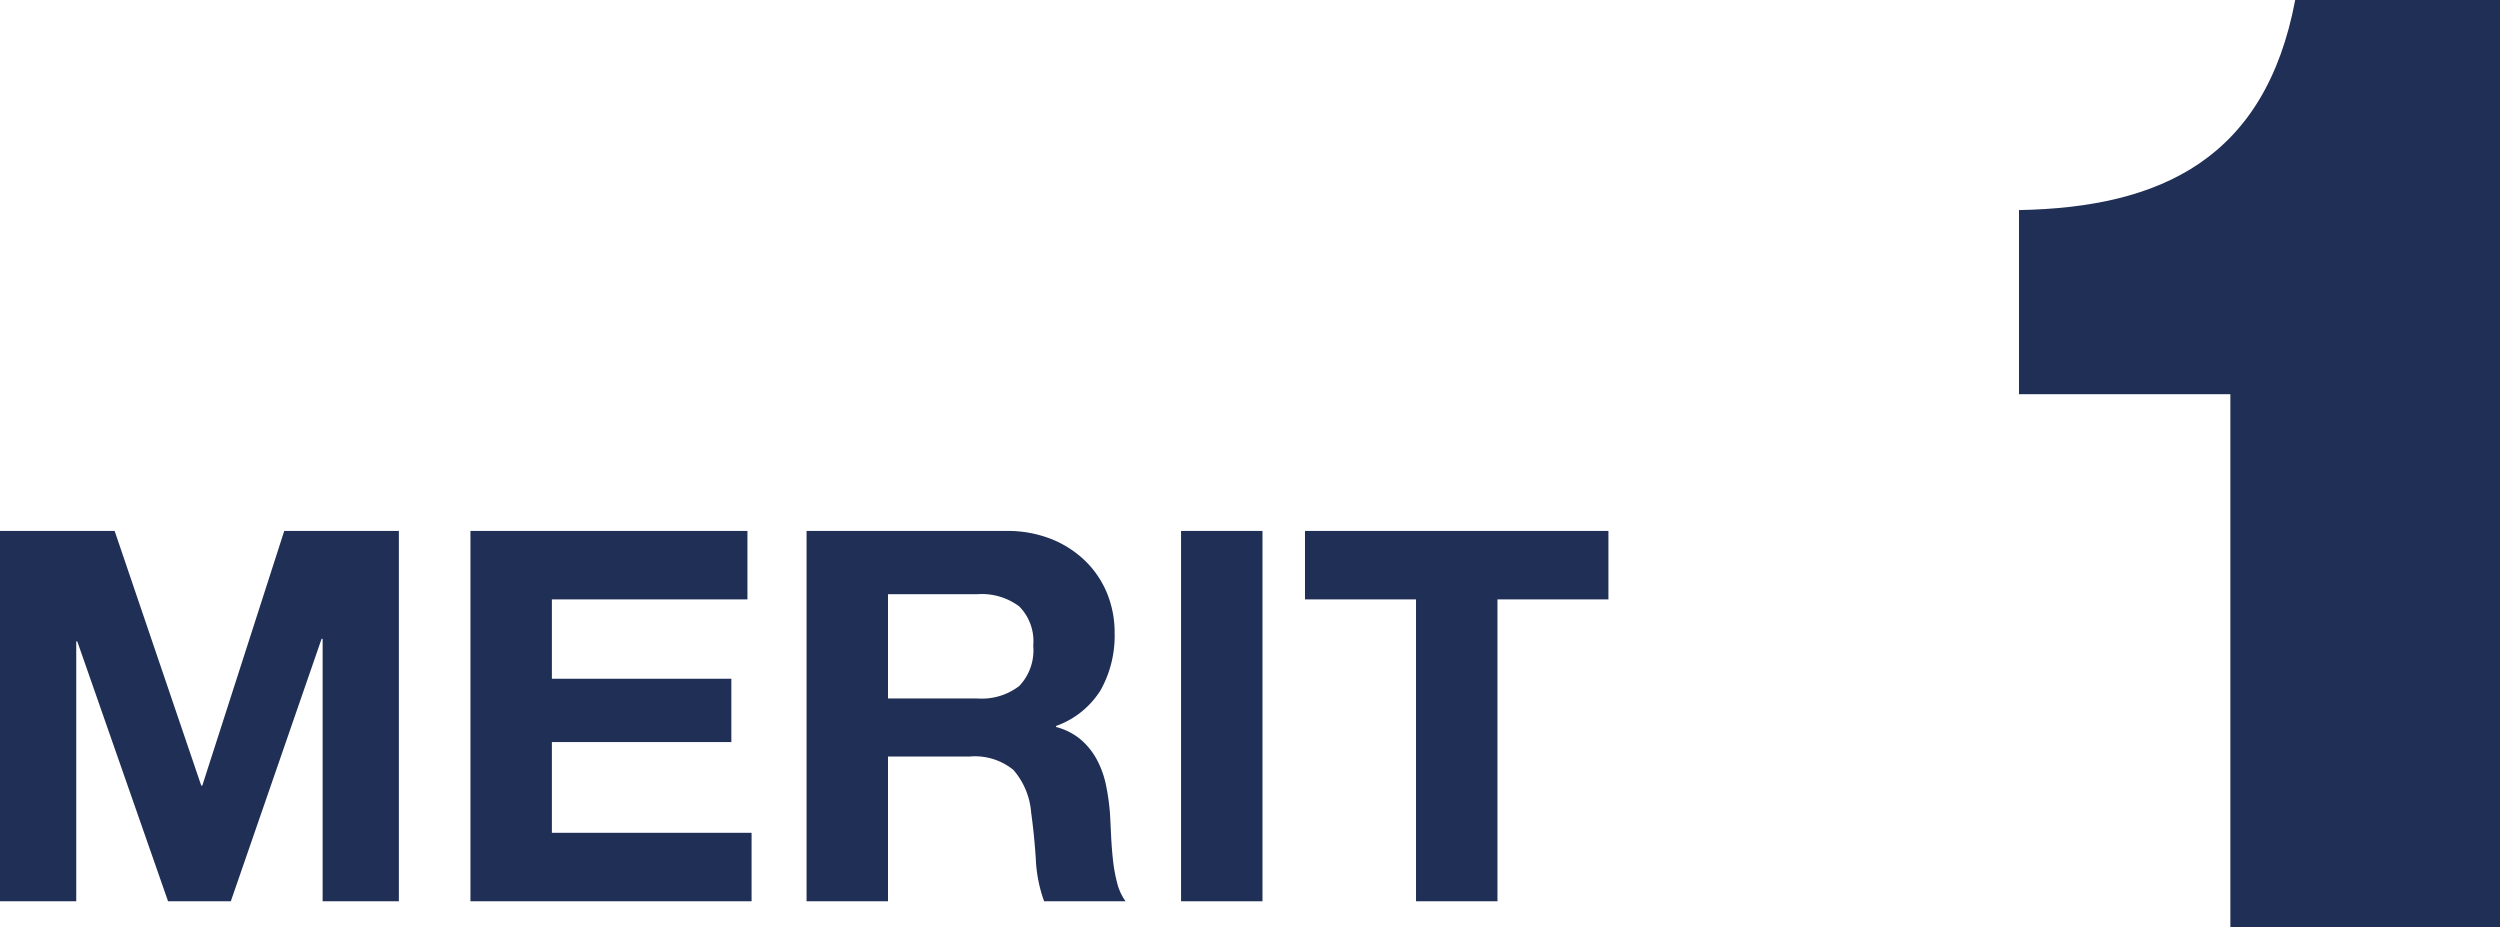
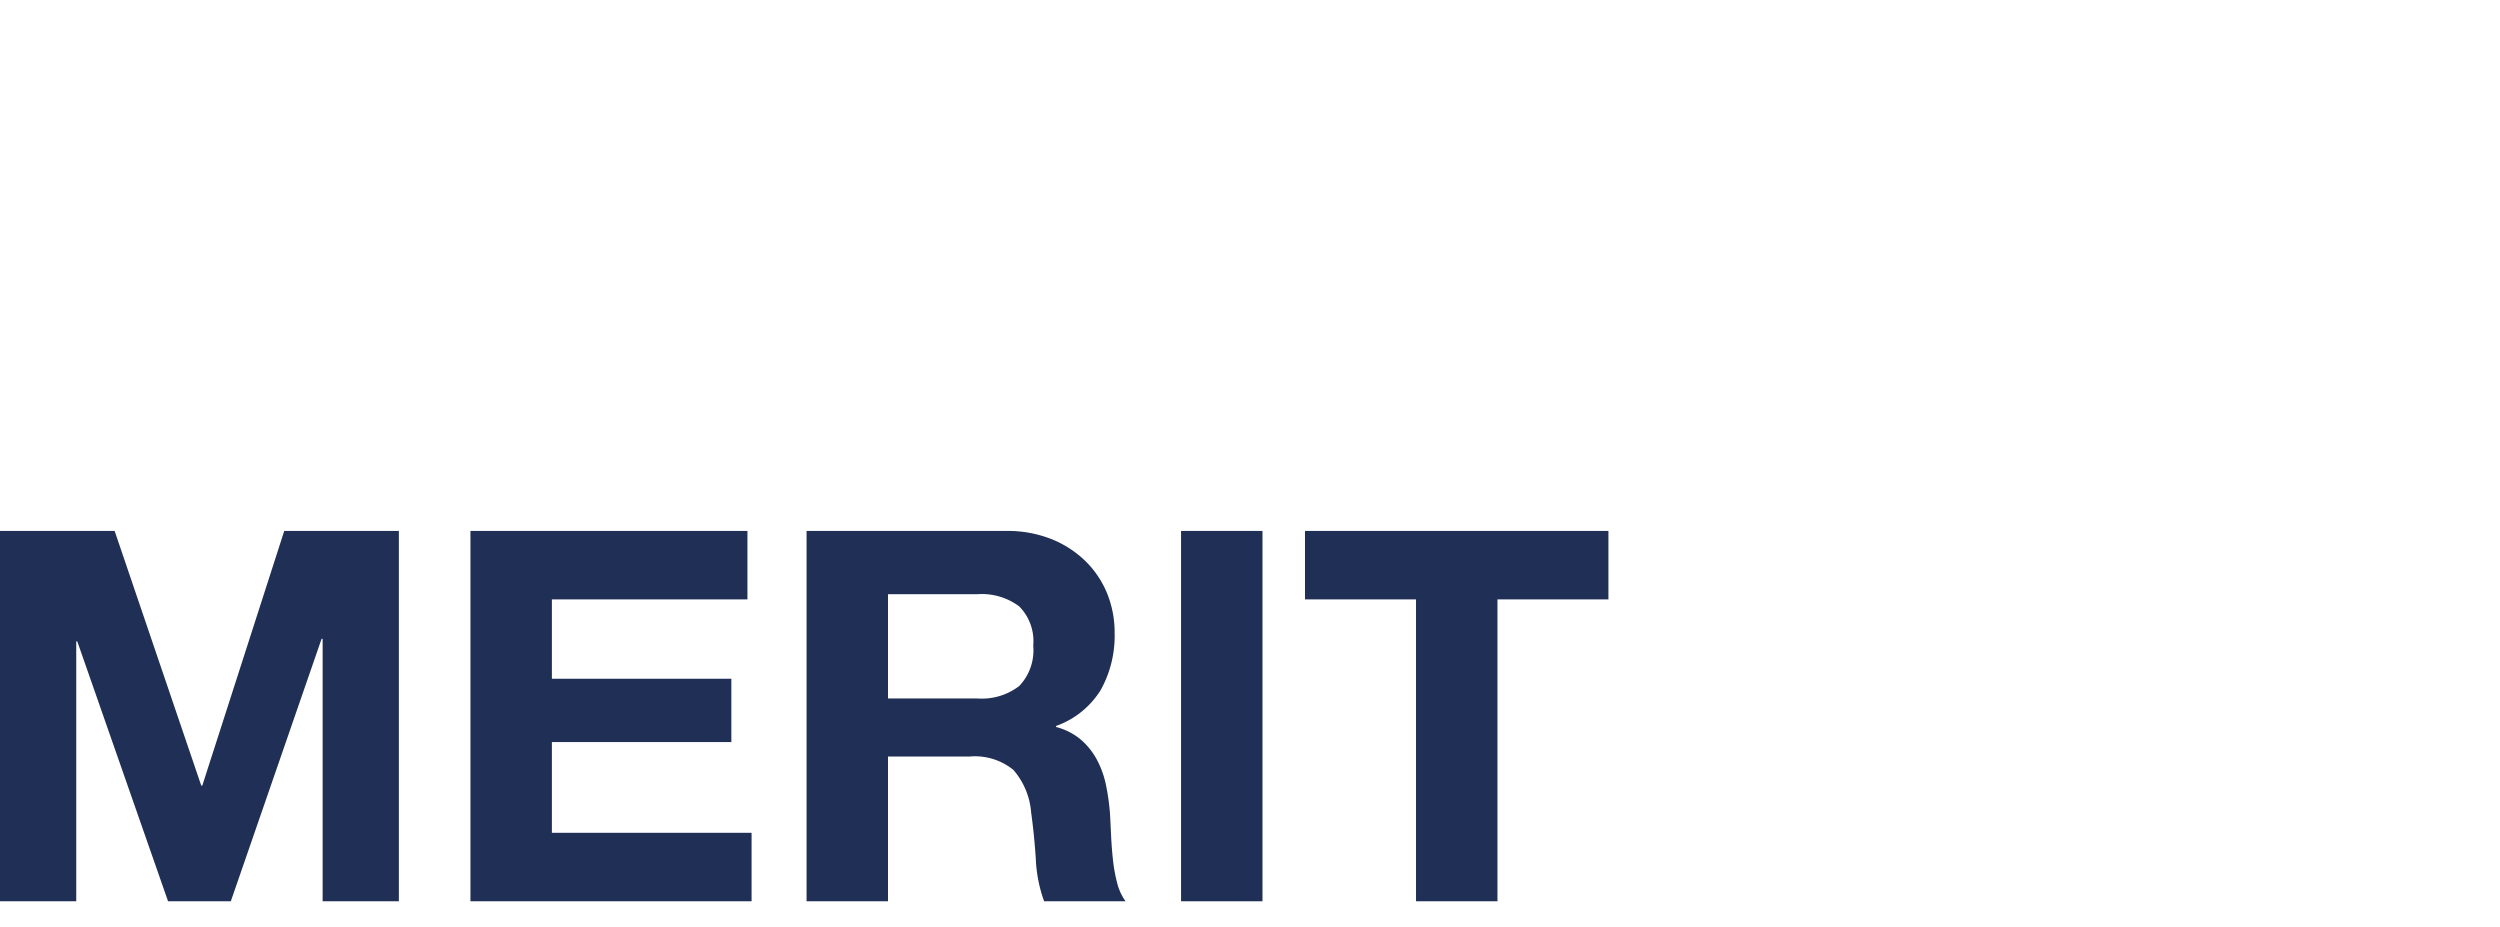
<svg xmlns="http://www.w3.org/2000/svg" width="96.397" height="35.752" viewBox="0 0 96.397 35.752">
  <defs>
    <style>.cls-1{fill:#202f55;}</style>
  </defs>
  <g id="レイヤー_2" data-name="レイヤー 2">
    <g id="リノベーション事業">
-       <path class="cls-1" d="M96.4,35.752H86V15.2h-8.15V8.1c5.5-.1,9.5-2,10.65-8.1h7.9Z" />
      <path class="cls-1" d="M4.42,20.472l3.34,9.82H7.8l3.16-9.82h4.42v14.28H12.44V24.632H12.4L8.9,34.752H6.48l-3.5-10.02H2.94v10.02H0V20.472Z" />
      <path class="cls-1" d="M28.82,20.472v2.64H21.28v3.06H28.2v2.44H21.28v3.5h7.7v2.64H18.14V20.472Z" />
      <path class="cls-1" d="M38.8,20.472a4.593,4.593,0,0,1,1.73.31,3.994,3.994,0,0,1,1.32.85,3.712,3.712,0,0,1,.84,1.25,4.01,4.01,0,0,1,.289,1.53,4.3,4.3,0,0,1-.529,2.18,3.329,3.329,0,0,1-1.73,1.4v.04a2.435,2.435,0,0,1,.96.49,2.723,2.723,0,0,1,.62.78,3.654,3.654,0,0,1,.35.99,8.706,8.706,0,0,1,.15,1.08c.013.227.026.493.04.8s.036.62.07.94a6.179,6.179,0,0,0,.16.91,2.087,2.087,0,0,0,.33.73H40.26a5.478,5.478,0,0,1-.32-1.62q-.06-.94-.18-1.8a2.843,2.843,0,0,0-.68-1.64,2.335,2.335,0,0,0-1.7-.52H34.24v5.58H31.1V20.472Zm-1.12,6.46a2.375,2.375,0,0,0,1.62-.48,1.992,1.992,0,0,0,.54-1.56,1.9,1.9,0,0,0-.54-1.51,2.412,2.412,0,0,0-1.62-.47H34.24v4.02Z" />
      <path class="cls-1" d="M48.68,20.472v14.28H45.54V20.472Z" />
      <path class="cls-1" d="M50.319,23.112v-2.64h11.7v2.64H57.74v11.64H54.6V23.112Z" />
    </g>
  </g>
</svg>